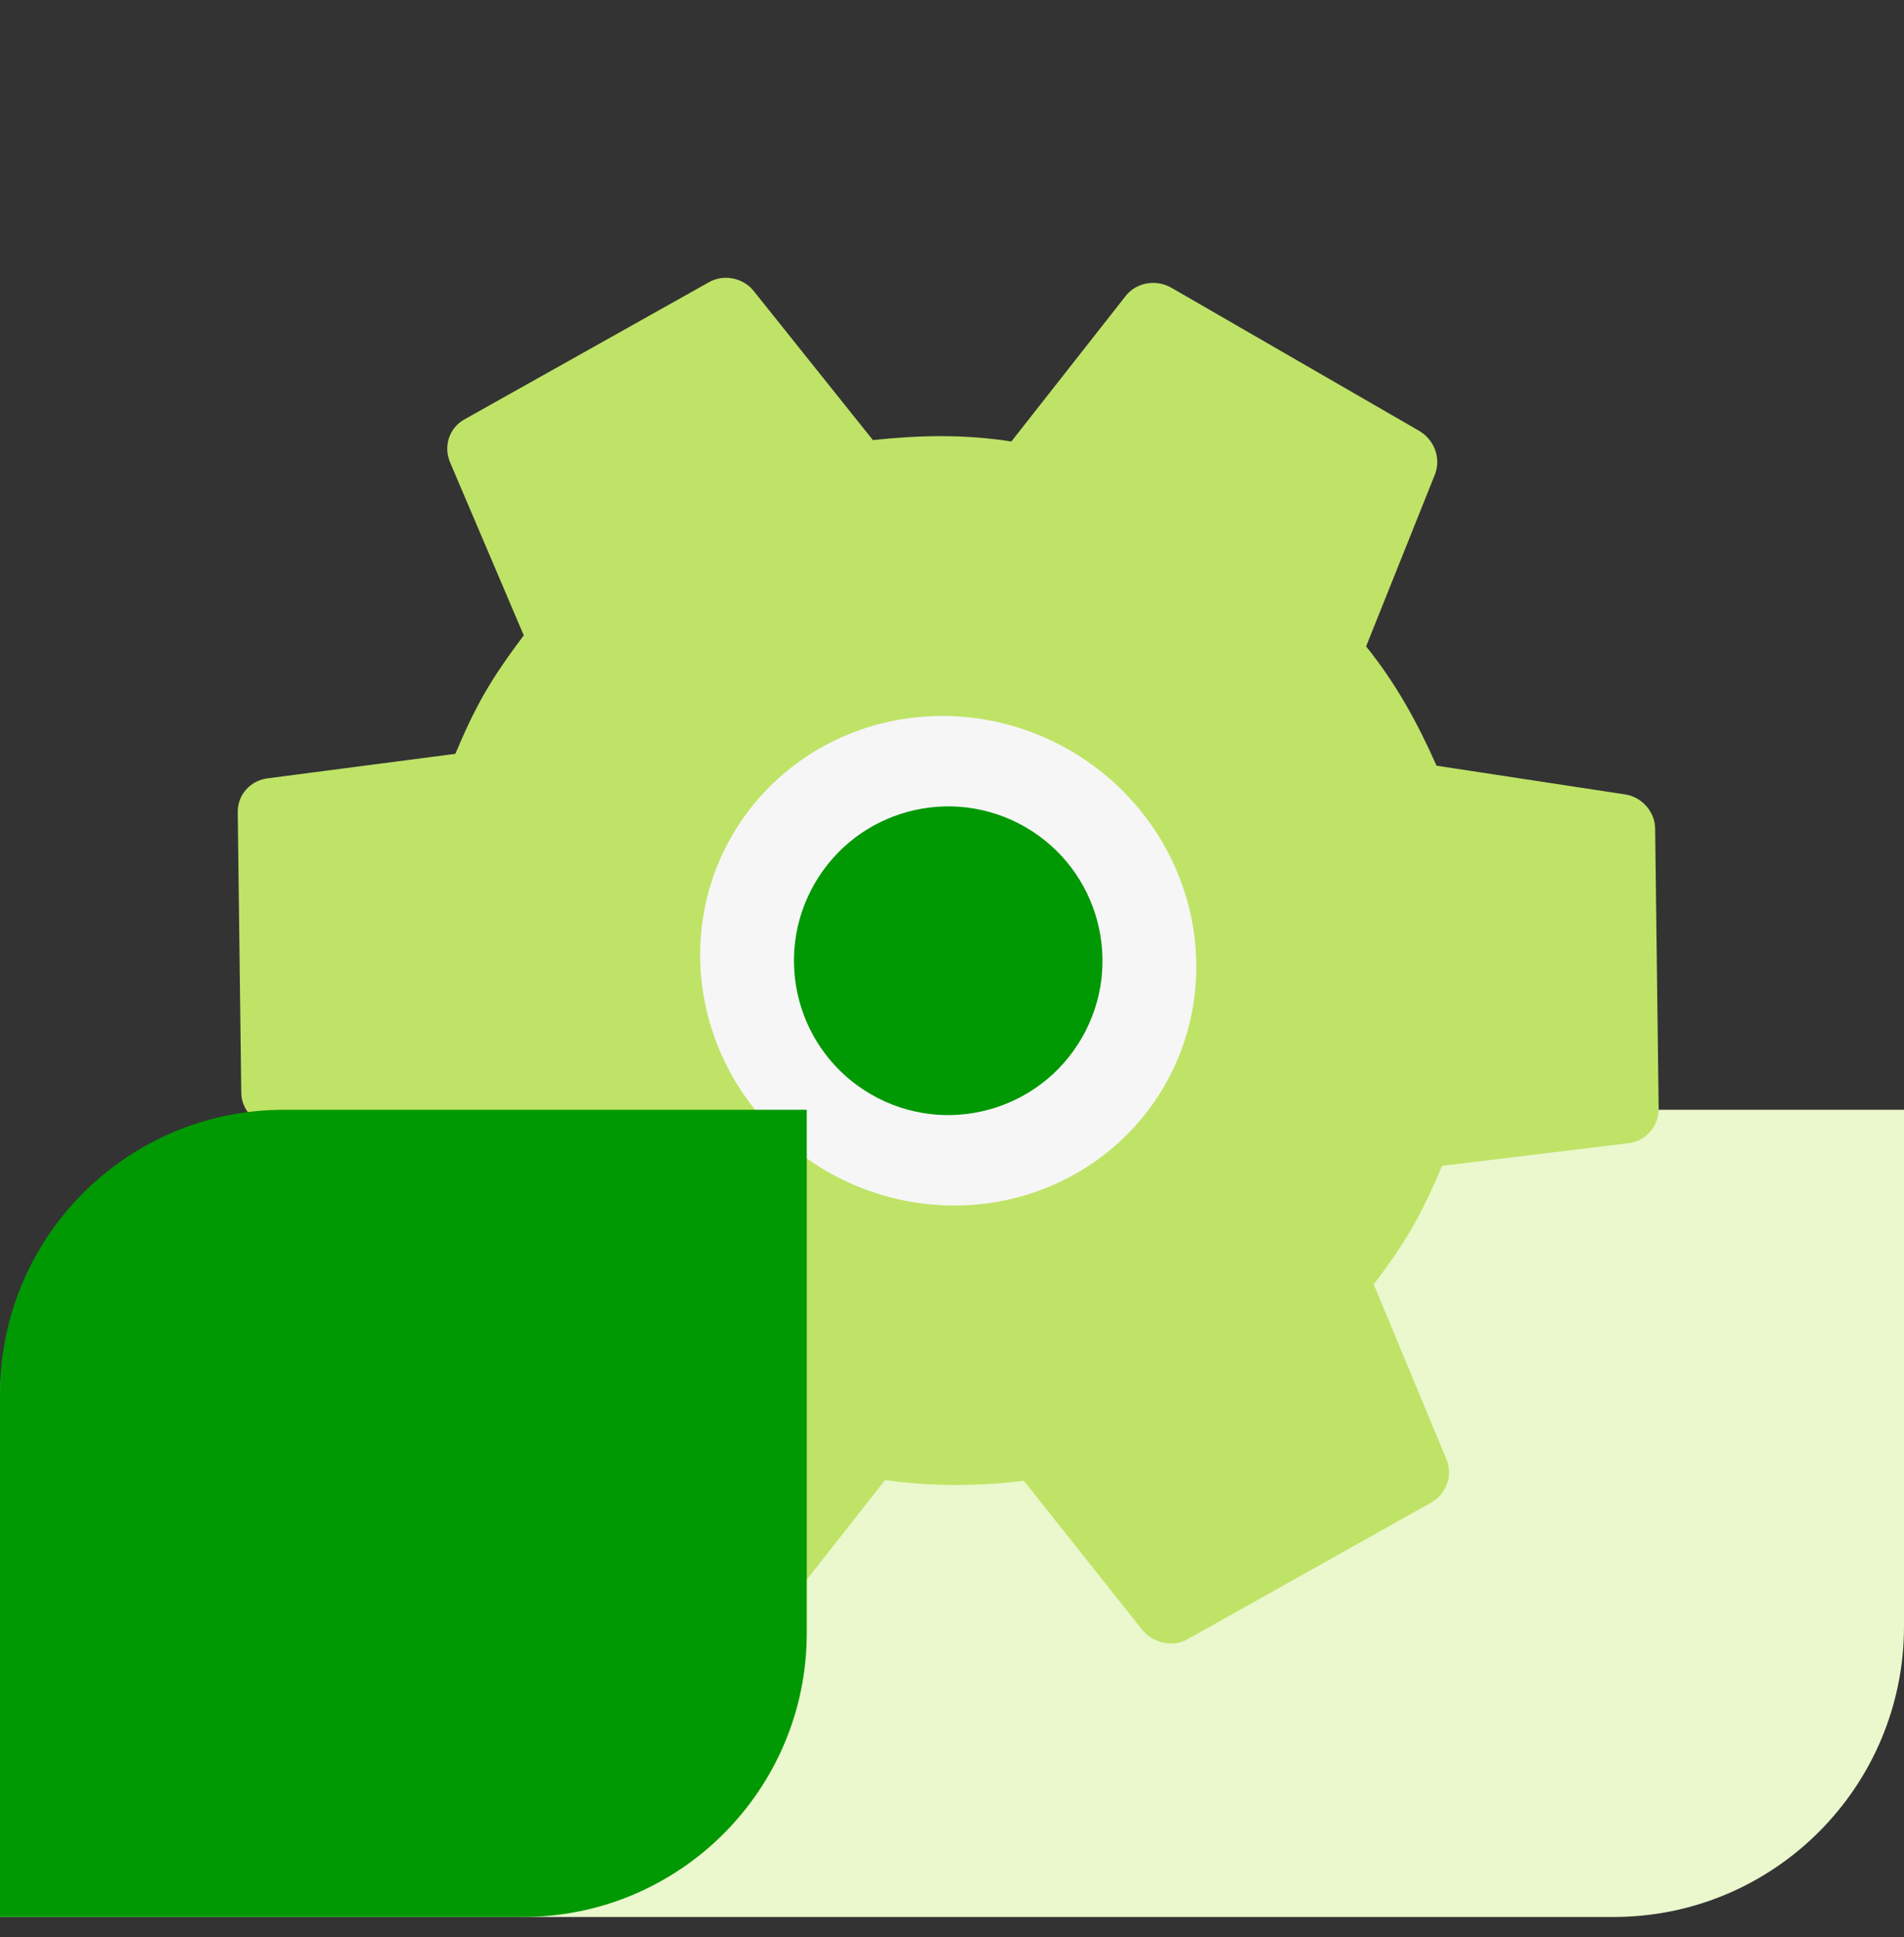
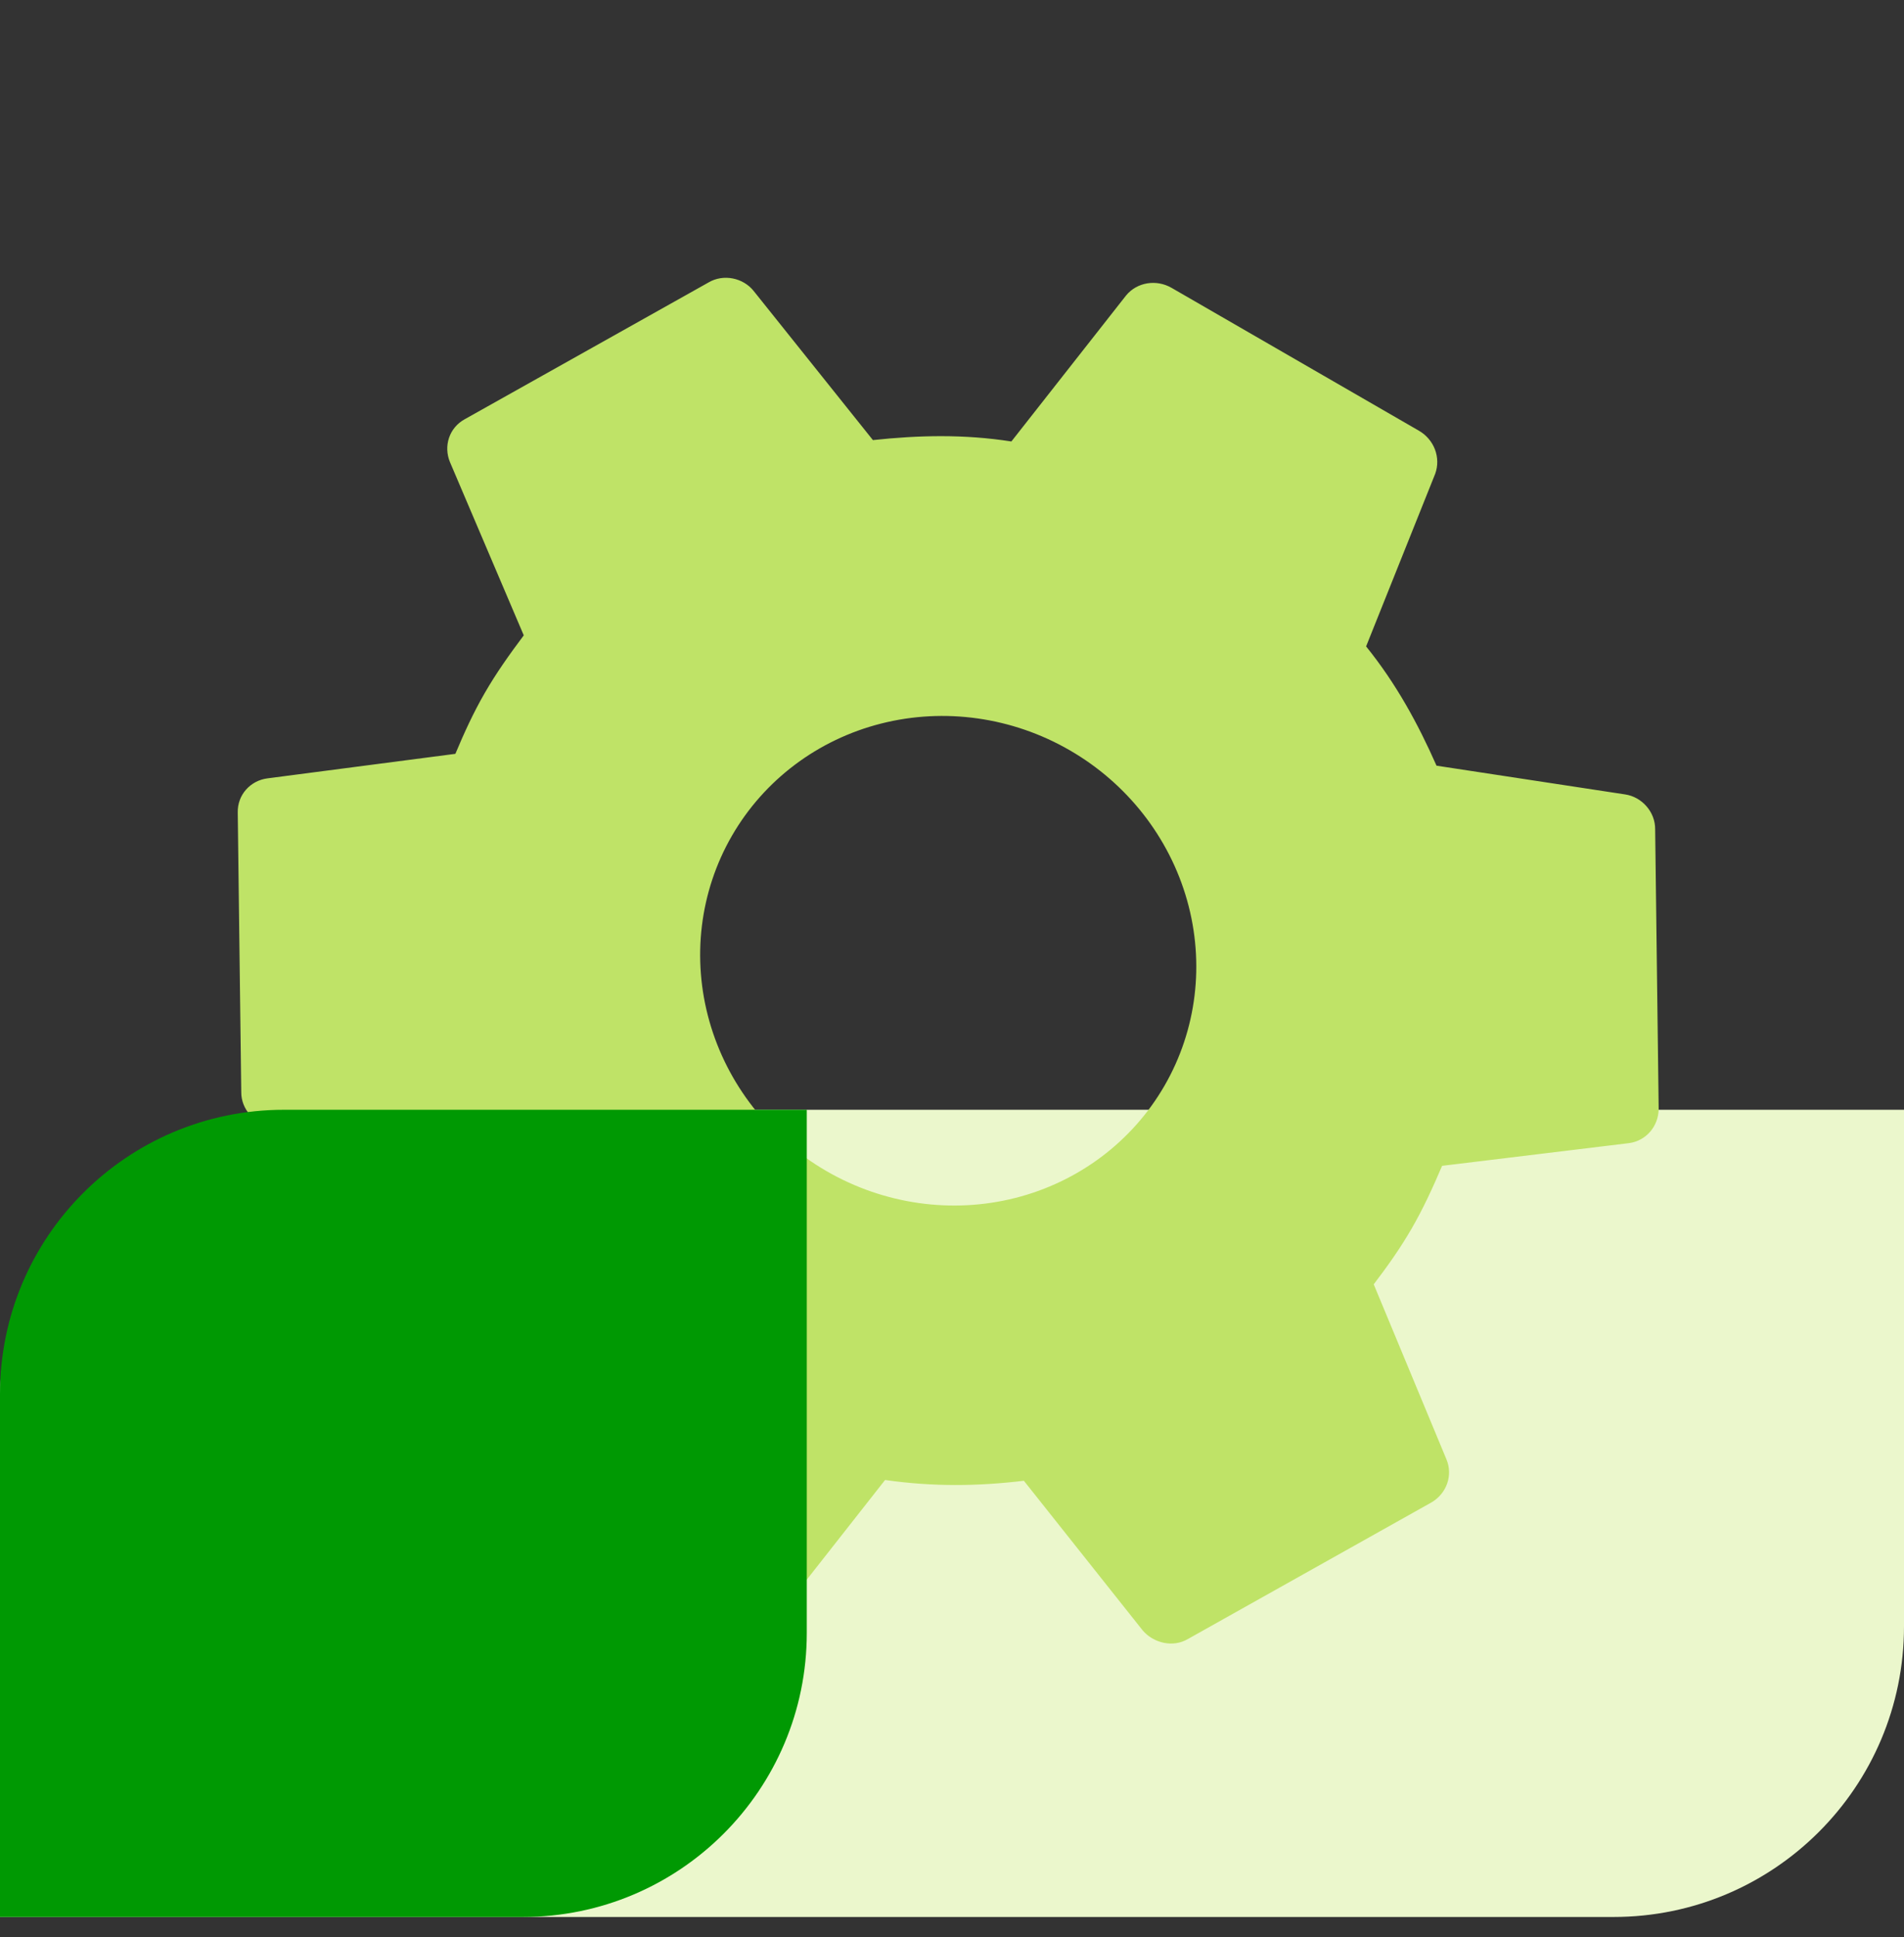
<svg xmlns="http://www.w3.org/2000/svg" width="59" height="60" viewBox="0 0 59 60" fill="none">
  <rect x="0" y="0" width="59" height="60" fill="#333333" stroke="none" />
  <path d="M59 34.371L9 34.371C4.029 34.371 -6.43352e-06 38.401 -4.95833e-06 43.371L-2.09788e-07 59.371L50 59.371C54.971 59.371 59 55.342 59 50.371L59 34.371Z" fill="#EBF7CC" />
-   <circle cx="29.461" cy="29.832" r="8.338" fill="#F6F6F6" />
  <path d="M25.619 36.275C23.841 35.248 22.533 33.577 21.982 31.629C21.431 29.681 21.682 27.615 22.68 25.886C23.679 24.157 25.342 22.906 27.305 22.409C29.268 21.912 31.369 22.209 33.147 23.236C34.925 24.262 36.233 25.933 36.784 27.881C37.335 29.83 37.084 31.896 36.085 33.625C35.087 35.354 33.423 36.605 31.461 37.102C29.498 37.599 27.396 37.301 25.619 36.275ZM42.568 39.777C42.989 39.225 43.39 38.662 43.745 38.047C44.1 37.433 44.398 36.785 44.687 36.107L50.48 35.404C51.005 35.334 51.392 34.887 51.398 34.344L51.289 25.688C51.296 25.146 50.876 24.68 50.358 24.604L44.514 23.714C43.938 22.412 43.269 21.182 42.332 20.02L44.473 14.674C44.561 14.432 44.558 14.166 44.466 13.921C44.373 13.677 44.197 13.471 43.967 13.339L36.307 8.917C35.829 8.64 35.233 8.743 34.898 9.146L31.34 13.673C29.864 13.443 28.465 13.479 27.049 13.63L23.357 9.015C23.032 8.604 22.418 8.473 21.952 8.75L14.401 12.984C13.915 13.25 13.74 13.819 13.942 14.309L16.23 19.678C15.788 20.267 15.375 20.848 15.021 21.463C14.666 22.078 14.379 22.707 14.111 23.347L8.286 24.107C7.76 24.176 7.355 24.613 7.367 25.166L7.476 33.822C7.47 34.365 7.901 34.812 8.408 34.907L14.262 35.778C14.828 37.098 15.496 38.329 16.434 39.491L14.293 44.836C14.111 45.327 14.32 45.895 14.799 46.171L22.458 50.594C22.937 50.87 23.533 50.767 23.868 50.364L27.426 45.837C28.912 46.049 30.301 46.032 31.727 45.861L35.409 50.496C35.744 50.888 36.347 51.038 36.814 50.76L44.365 46.527C44.831 46.249 45.026 45.691 44.823 45.202L42.568 39.777Z" fill="#BFE367" />
-   <circle cx="29.383" cy="29.755" r="4.78" transform="rotate(-60 29.383 29.755)" fill="#009903" />
  <path d="M0 43.171C0 38.311 3.94 34.371 8.8 34.371H25V50.571C25 55.431 21.06 59.371 16.2 59.371H0V43.171Z" fill="#009903" />
</svg>